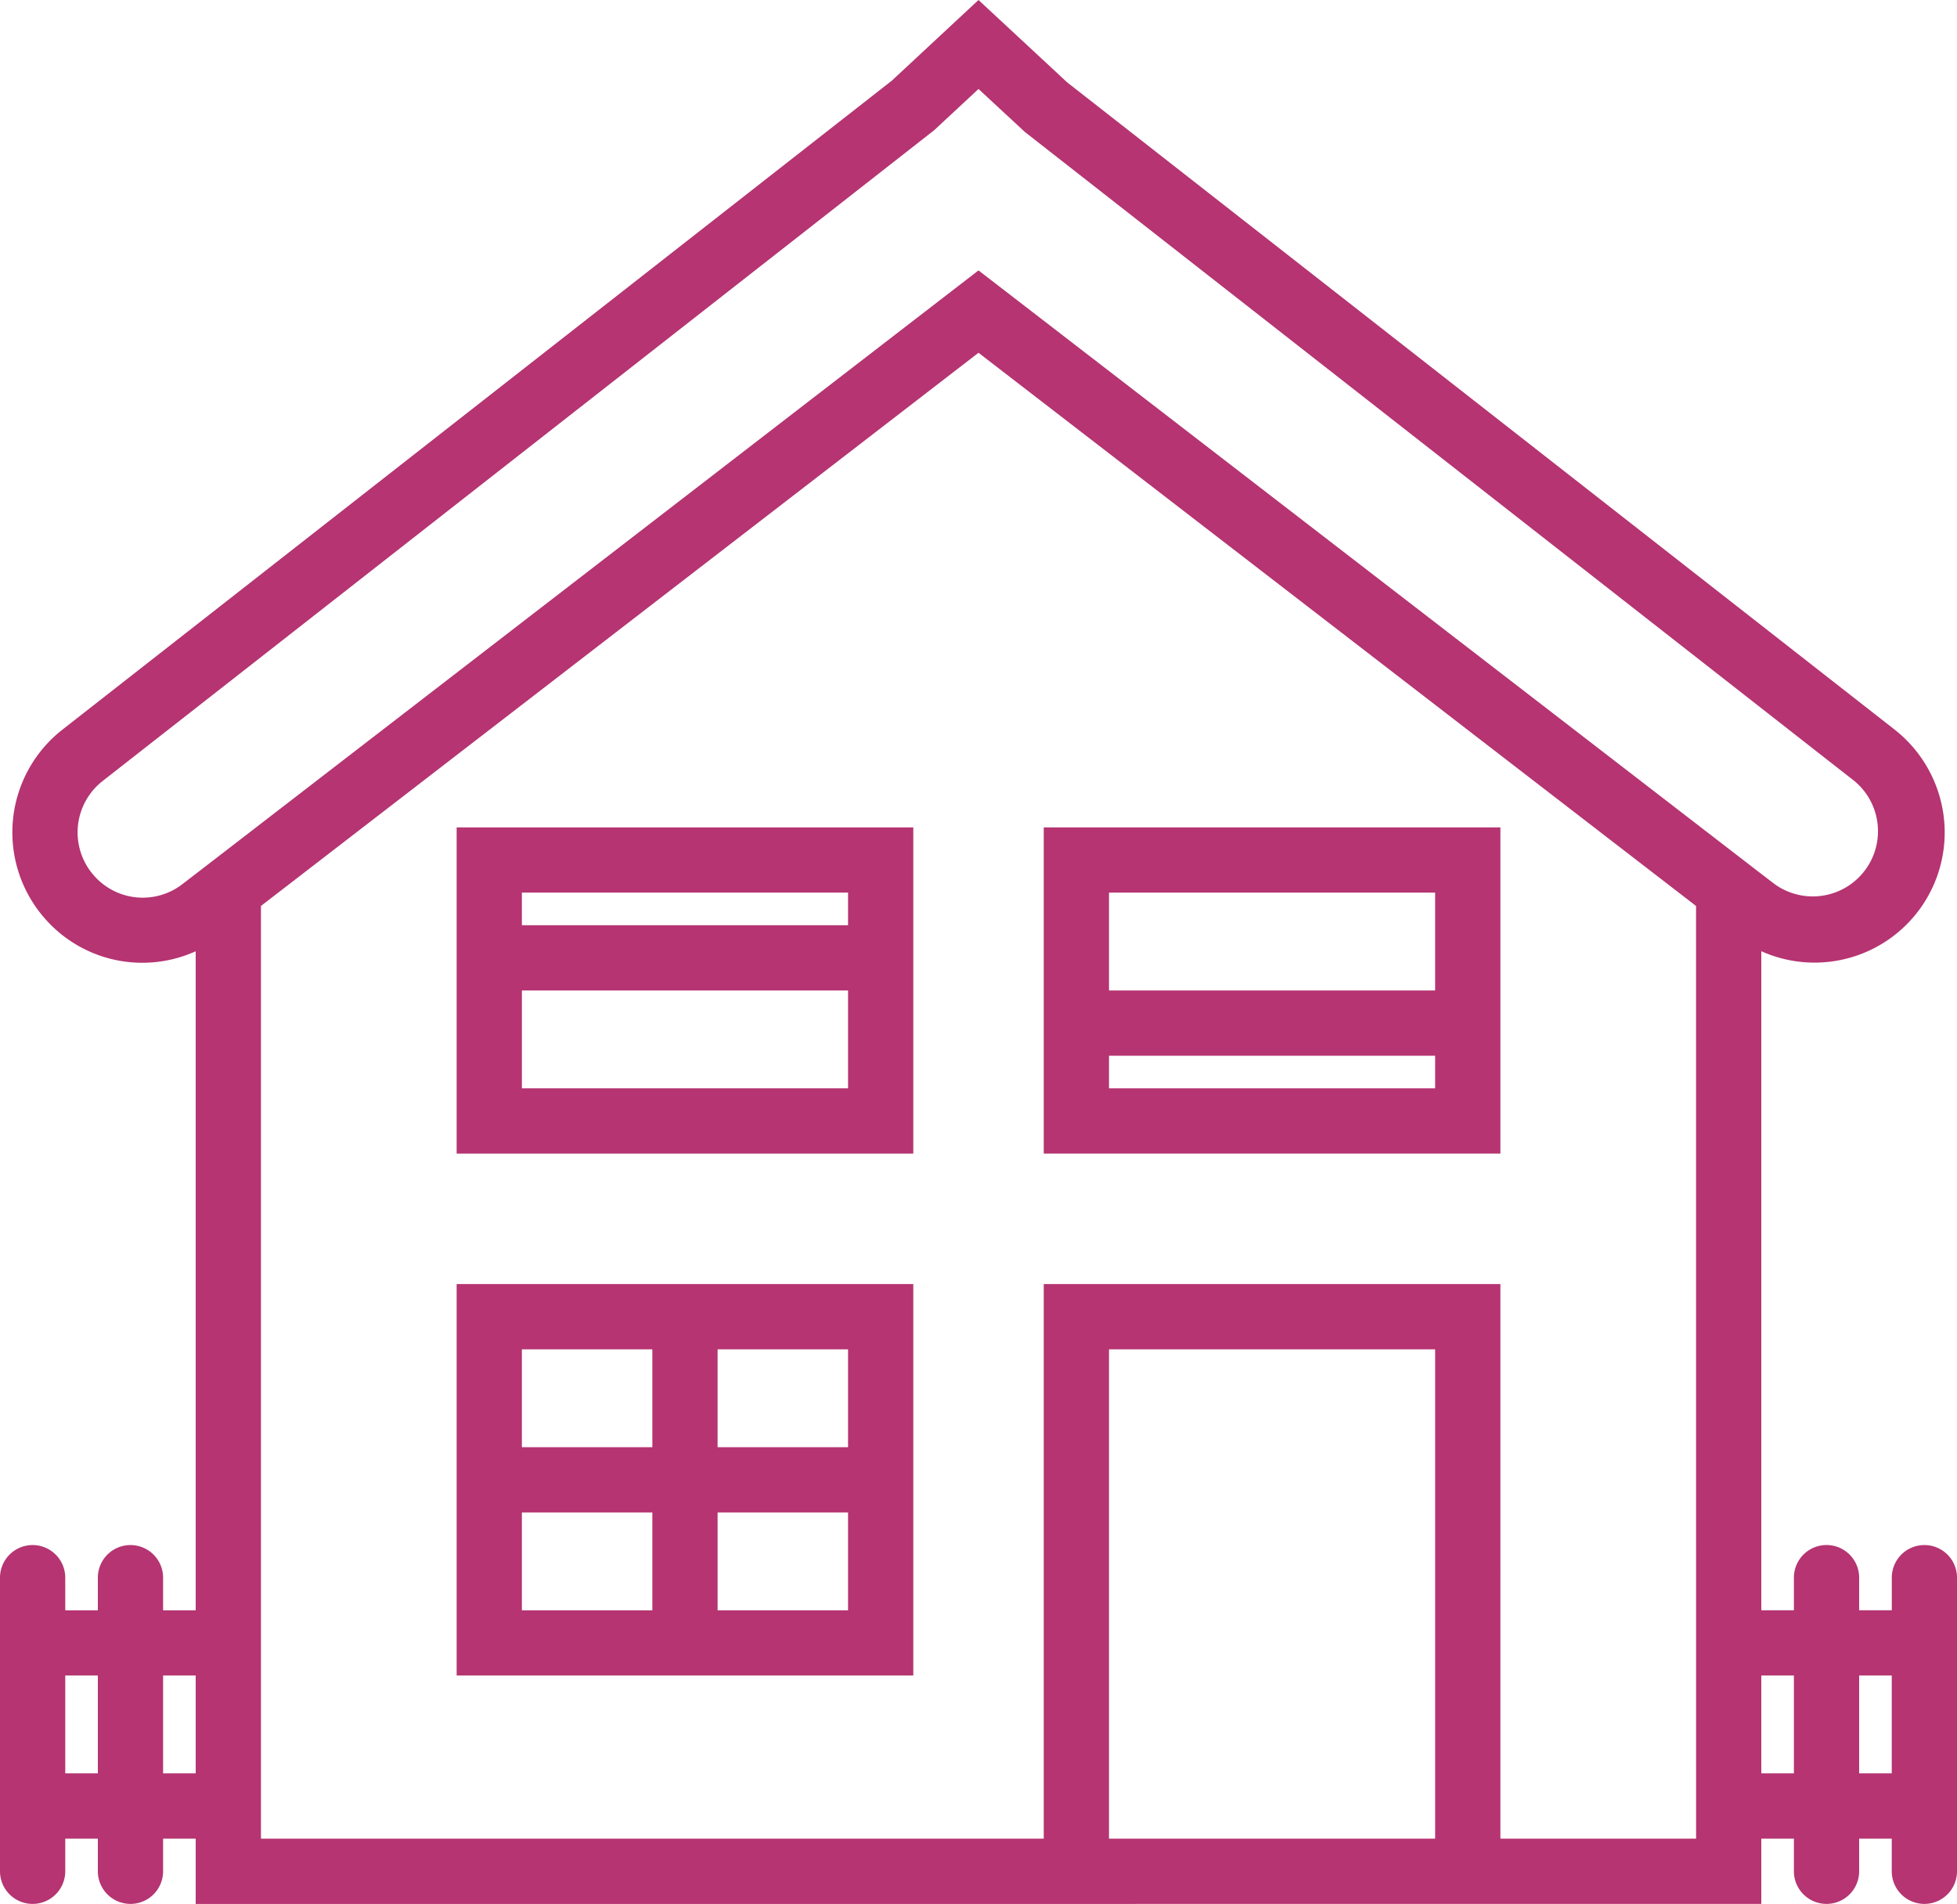
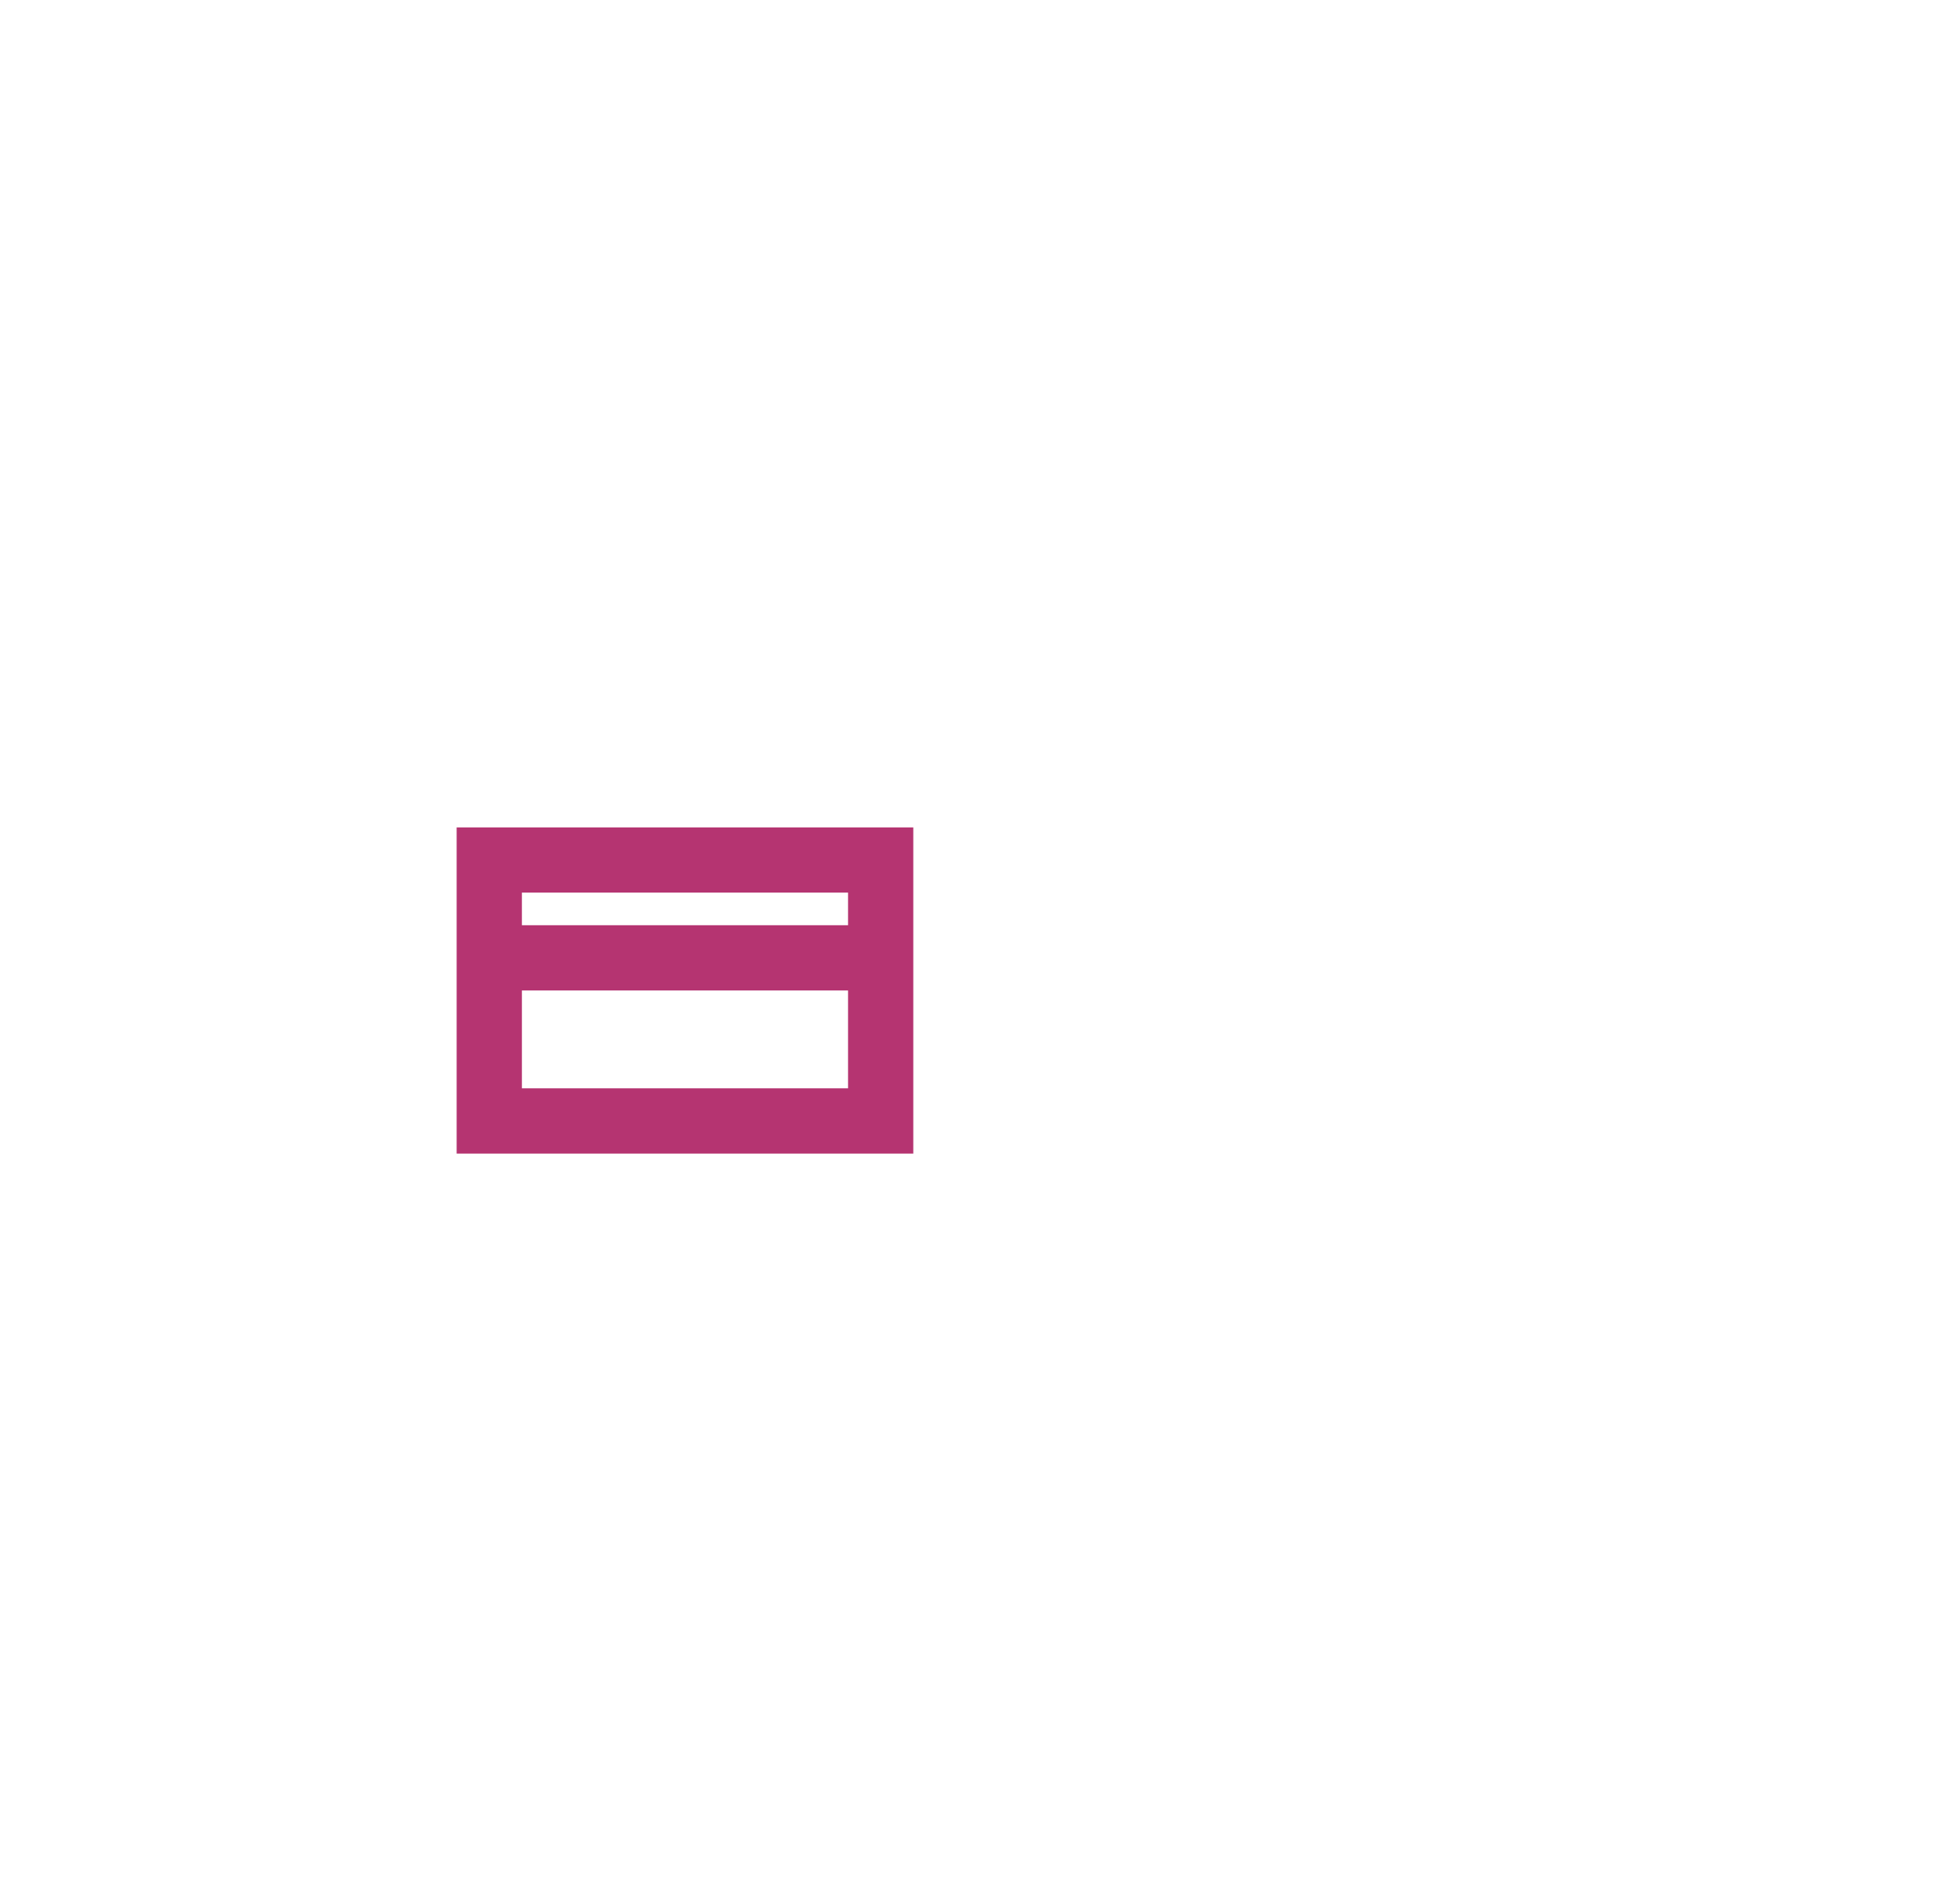
<svg xmlns="http://www.w3.org/2000/svg" width="50" height="48.637" viewBox="0 0 50 48.637">
  <g id="house" transform="translate(0 -0.818)">
    <path id="Path_119" data-name="Path 119" d="M14,34.515H25.667V26.182H14Zm1.667-1.667v-2.5H24v2.5Zm8.333-5v.833H15.667v-.833Z" transform="translate(-2.333 -4.227)" fill="#b53471" />
-     <path id="Path_120" data-name="Path 120" d="M14,40.182v10H25.667v-10Zm5,1.667v2.5H15.667v-2.5Zm-3.333,4.167H19v2.5H15.667Zm5,2.5v-2.5H24v2.5ZM24,44.349H20.667v-2.5H24Z" transform="translate(-2.333 -6.561)" fill="#b53471" />
-     <path id="Path_121" data-name="Path 121" d="M32,34.515H43.667V26.182H32Zm1.667-1.667v-.833H42v.833Zm8.333-5v2.5H33.667v-2.5Z" transform="translate(-5.333 -4.227)" fill="#b53471" />
-     <path id="Path_122" data-name="Path 122" d="M49.167,40.288a.833.833,0,0,0-.833.833v.833H47.5v-.833a.833.833,0,0,0-1.667,0v.833H45V25.118a3.325,3.325,0,0,0,4.675-3.3,3.347,3.347,0,0,0-1.268-2.361L27.268,2.924,25,.818l-2.214,2.06L1.594,19.458a3.332,3.332,0,0,0-.387,4.892A3.307,3.307,0,0,0,5,25.119V41.955H4.167v-.833a.833.833,0,0,0-1.667,0v.833H1.667v-.833a.833.833,0,0,0-1.667,0v7.5a.833.833,0,0,0,1.667,0v-.833H2.5v.833a.833.833,0,0,0,1.667,0v-.833H5v1.667H45V47.789h.833v.833a.833.833,0,0,0,1.667,0v-.833h.833v.833a.833.833,0,0,0,1.667,0v-7.5A.833.833,0,0,0,49.167,40.288ZM2.427,23.215a1.666,1.666,0,0,1,.195-2.445L23.867,4.145,25,3.091l1.187,1.1L47.379,20.77A1.666,1.666,0,0,1,45.336,23.4L45,23.143h0L25,7.726,5.325,22.893h0l-.659.507A1.658,1.658,0,0,1,2.427,23.215Zm-.76,22.906v-2.5H2.5v2.5Zm2.5,0v-2.5H5v2.5Zm24.167,1.667v-12.5h8.333v12.5Zm15,0h-5V33.621H26.667V47.788h-20V23.962L25,9.83,43.333,23.962ZM45,46.121v-2.5h.833v2.5Zm2.5,0v-2.5h.833v2.5Z" transform="translate(0 0)" fill="#b53471" />
  </g>
</svg>